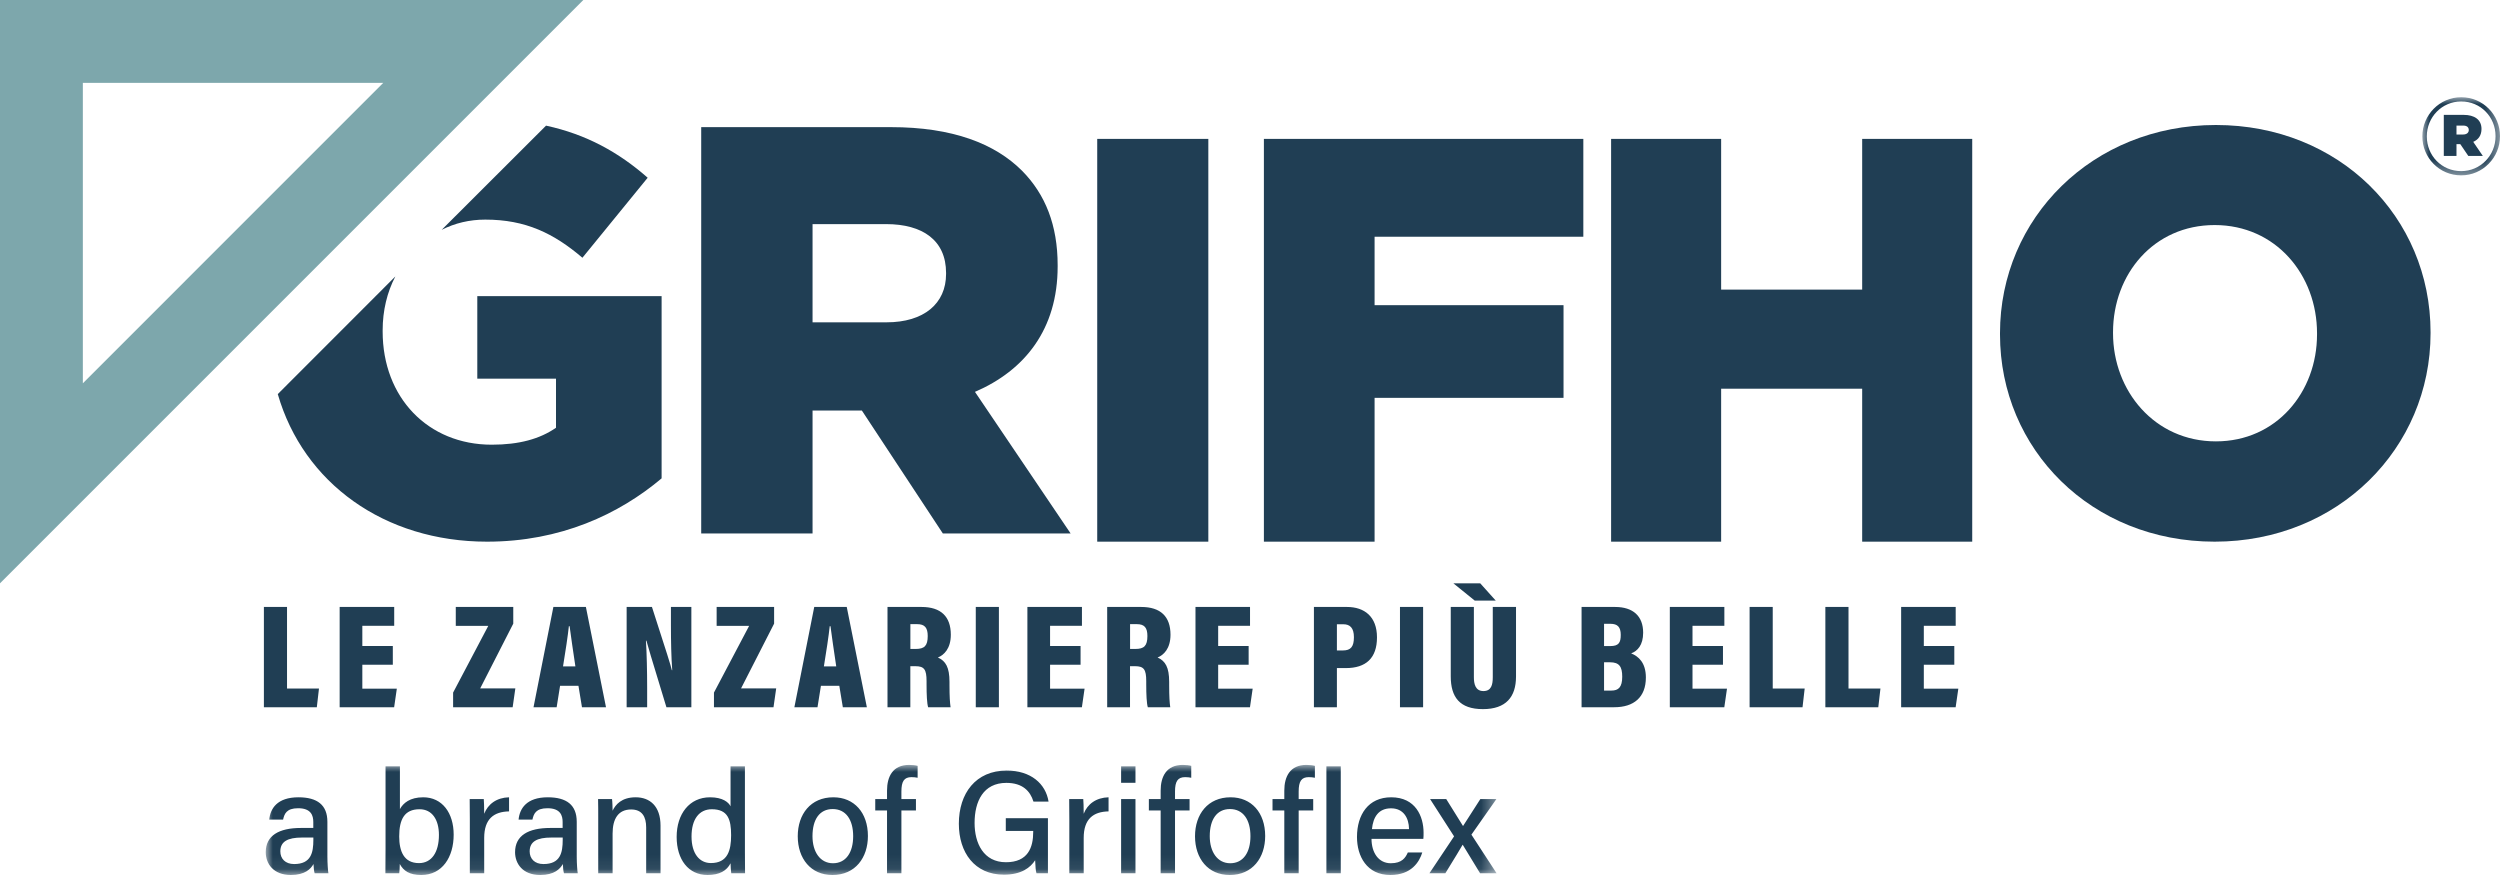
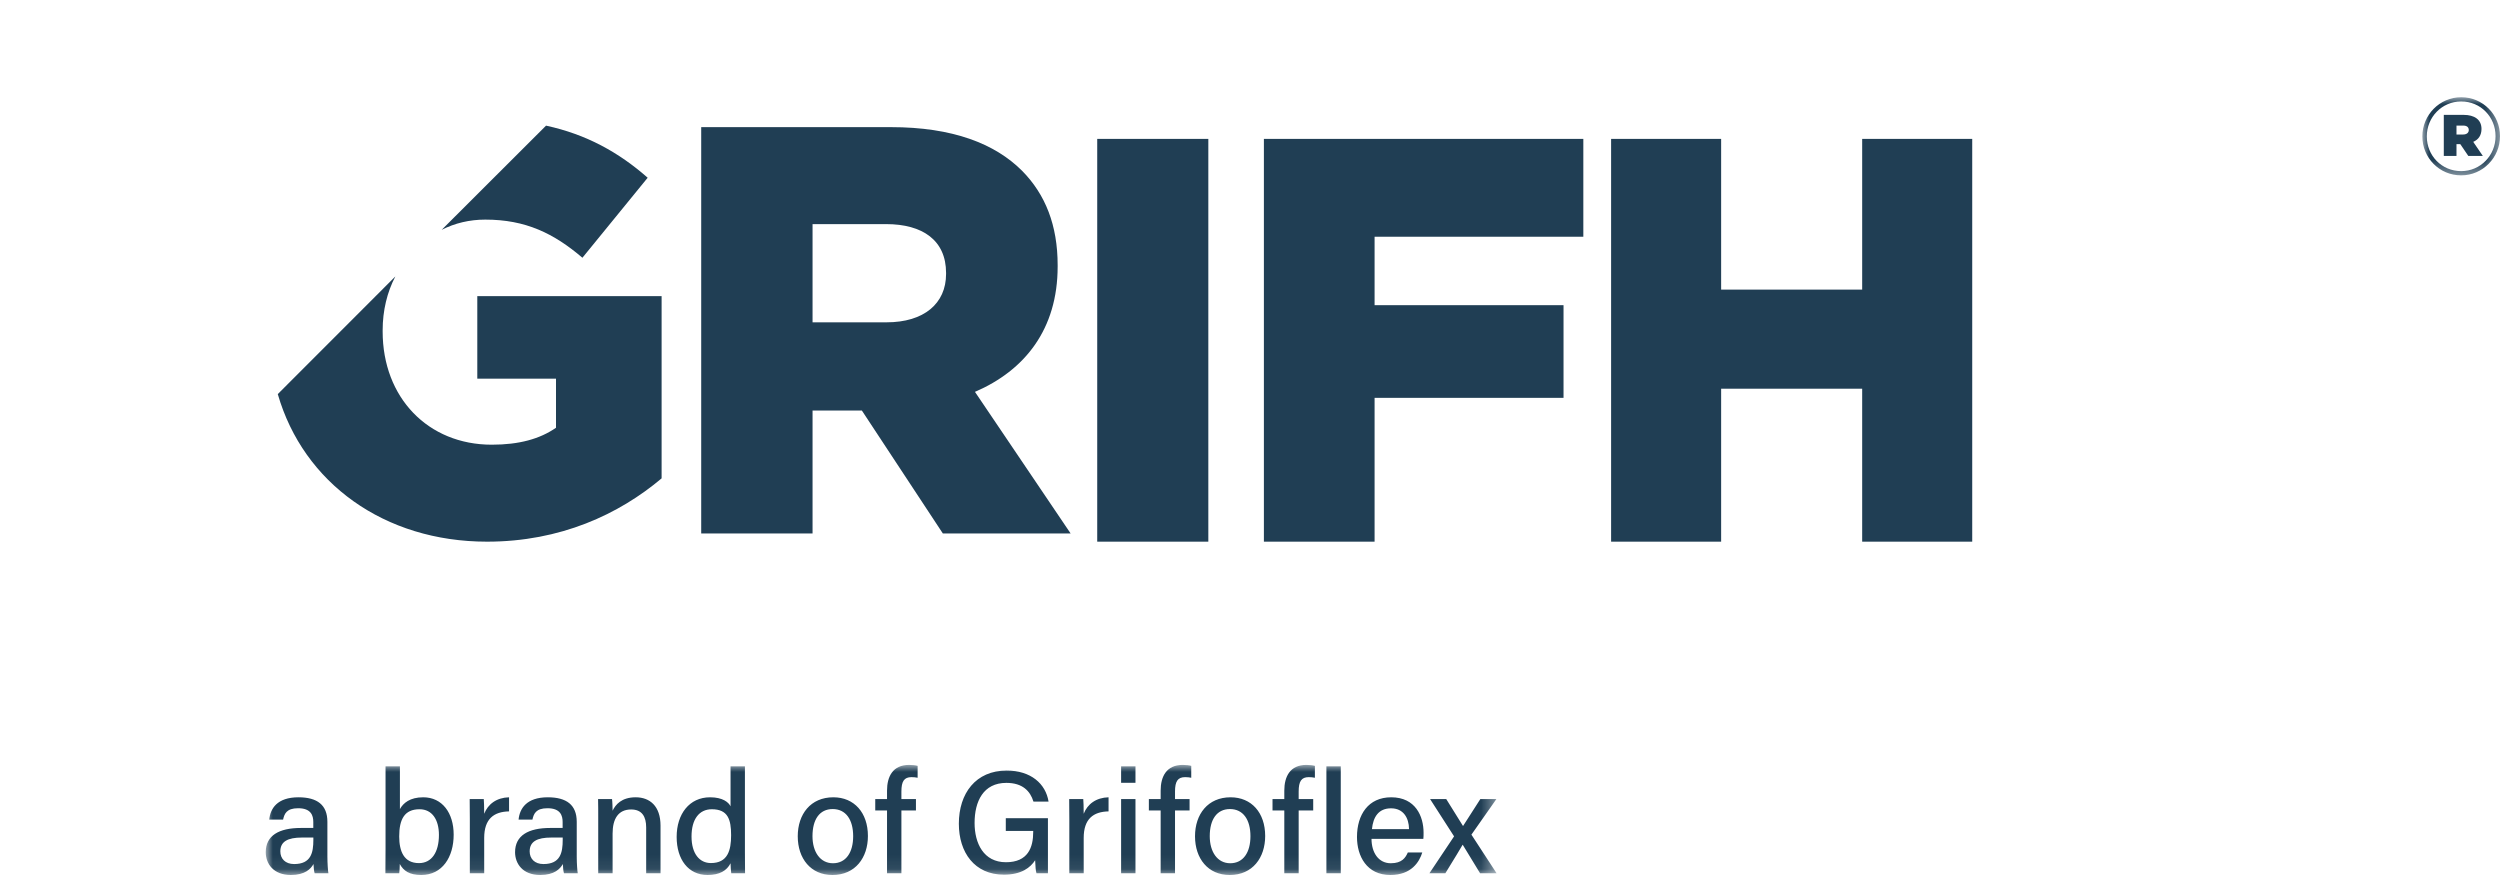
<svg xmlns="http://www.w3.org/2000/svg" xmlns:xlink="http://www.w3.org/1999/xlink" width="180px" height="63px" viewBox="0 0 180 63" version="1.1">
  <title>Group 21</title>
  <defs>
    <polygon id="path-1" points="0 0 5.59 0 5.59 5.626 0 5.626" />
    <polygon id="path-3" points="0 0 88.621 0 88.621 7.927 0 7.927" />
  </defs>
  <g id="Page-1" stroke="none" stroke-width="1" fill="none" fill-rule="evenodd">
    <g id="00a_index" transform="translate(-44, -54)">
      <g id="Group-21" transform="translate(44, 54)">
        <g id="Group-8" transform="translate(20, 7)">
          <g id="Group-3" transform="translate(154.41, 0)">
            <mask id="mask-2" fill="white">
              <use xlink:href="#path-1" />
            </mask>
            <g id="Clip-2" />
            <path d="M0,2.829 L0,2.813 C0,1.287 1.238,0 2.795,0 C4.37,0 5.59,1.271 5.59,2.798 L5.59,2.813 C5.59,4.34 4.354,5.626 2.795,5.626 C1.221,5.626 0,4.357 0,2.829 L0,2.829 Z M5.27,2.813 L5.27,2.798 C5.27,1.43 4.209,0.305 2.795,0.305 C1.397,0.305 0.32,1.446 0.32,2.813 L0.32,2.829 C0.32,4.196 1.382,5.321 2.795,5.321 C4.193,5.321 5.27,4.18 5.27,2.813 L5.27,2.813 Z M1.543,1.271 L2.973,1.271 C3.743,1.271 4.258,1.607 4.258,2.282 C4.258,2.748 4.034,3.055 3.662,3.214 L4.354,4.227 L3.308,4.227 L2.73,3.376 L2.457,3.376 L2.457,4.227 L1.543,4.227 L1.543,1.271 Z M2.923,2.685 C3.196,2.685 3.342,2.555 3.342,2.363 C3.342,2.154 3.196,2.042 2.941,2.042 L2.457,2.042 L2.457,2.685 L2.923,2.685 Z" id="Fill-1" fill="#203E54" mask="url(#mask-2)" />
          </g>
          <path d="M19.315,2.046 L11.801,9.548 C12.752,9.064 13.809,8.812 14.939,8.812 C17.845,8.812 19.871,9.799 21.934,11.558 L26.632,5.797 C24.552,3.967 22.22,2.674 19.315,2.046 L19.315,2.046 Z M14.365,14.322 L14.365,20.263 L20.032,20.263 L20.032,23.798 C18.867,24.606 17.378,25.018 15.405,25.018 C10.814,25.018 7.551,21.626 7.551,16.871 L7.551,16.781 C7.551,15.363 7.873,14.035 8.465,12.904 L0,21.375 C1.847,27.782 7.676,32 15.065,32 C20.355,32 24.57,30.026 27.636,27.442 L27.636,14.322 L14.365,14.322 Z" id="Fill-4" fill="#203E54" />
          <path d="M50.197,21.214 C53.784,19.67 56.151,16.709 56.151,12.186 L56.151,12.096 C56.151,9.225 55.273,6.999 53.587,5.294 C51.632,3.339 48.583,2.154 44.153,2.154 L30.487,2.154 L30.487,31.408 L38.504,31.408 L38.504,22.56 L42.055,22.56 L47.884,31.408 L57.084,31.408 L50.197,21.214 Z M48.117,12.725 C48.117,14.86 46.521,16.207 43.831,16.207 L38.504,16.207 L38.504,9.136 L43.795,9.136 C46.431,9.136 48.117,10.302 48.117,12.653 L48.117,12.725 Z" id="Fill-6" fill="#203E54" />
        </g>
        <polygon id="Fill-9" fill="#203E54" points="79 39 87 39 87 10 79 10" />
        <polygon id="Fill-10" fill="#203E54" points="114 17.045 114 10 91 10 91 39 98.97 39 98.97 28.645 112.574 28.645 112.574 21.973 98.97 21.973 98.97 17.045" />
        <polygon id="Fill-11" fill="#203E54" points="134.077 10 134.077 20.852 123.922 20.852 123.922 10 116 10 116 39 123.922 39 123.922 27.987 134.077 27.987 134.077 39 142 39 142 10" />
-         <path d="M159.545,9 C150.657,9 144,15.708 144,23.991 L144,24.08 C144,32.363 150.586,39 159.455,39 C168.343,39 175,32.274 175,23.991 L175,23.92 C175,15.637 168.432,9 159.545,9 L159.545,9 Z M166.826,24.08 C166.826,28.239 163.899,31.779 159.545,31.779 C155.137,31.779 152.138,28.15 152.138,23.991 L152.138,23.92 C152.138,19.743 155.065,16.204 159.455,16.204 C163.864,16.204 166.826,19.796 166.826,23.991 L166.826,24.08 Z" id="Fill-12" fill="#203E54" />
-         <path d="M0,0 L0,42 L42,0 L0,0 Z M5.965,5.965 L27.596,5.965 L5.965,27.597 L5.965,5.965 Z" id="Fill-14" fill="#7DA7AC" />
        <g id="Group-20" transform="translate(19, 42)">
-           <path d="M0,1.701 L1.666,1.701 L1.666,7.574 L3.966,7.574 L3.811,8.921 L0,8.921 L0,1.701 Z M7.088,5.861 L7.088,7.582 L9.572,7.582 L9.378,8.921 L5.455,8.921 L5.455,1.701 L9.383,1.701 L9.383,3.058 L7.088,3.058 L7.088,4.51 L9.283,4.51 L9.283,5.861 L7.088,5.861 Z M13.624,7.866 L16.156,3.062 L13.816,3.062 L13.816,1.701 L17.955,1.701 L17.955,2.902 L15.575,7.563 L18.105,7.563 L17.911,8.921 L13.624,8.921 L13.624,7.866 Z M21.325,7.376 L21.079,8.921 L19.413,8.921 L20.843,1.701 L23.184,1.701 L24.632,8.921 L22.902,8.921 L22.648,7.376 L21.325,7.376 Z M22.428,5.98 C22.263,4.927 22.104,3.751 22.012,3.088 L21.958,3.088 C21.887,3.78 21.71,4.927 21.538,5.98 L22.428,5.98 Z M26.118,8.921 L26.118,1.701 L27.94,1.701 C29.042,5.104 29.298,5.922 29.372,6.252 L29.401,6.252 C29.33,5.343 29.307,4.153 29.307,3.026 L29.307,1.701 L30.778,1.701 L30.778,8.921 L28.982,8.921 C27.837,5.168 27.622,4.441 27.541,4.128 L27.507,4.128 C27.565,4.997 27.595,6.335 27.595,7.516 L27.595,8.921 L26.118,8.921 Z M32.405,7.866 L34.938,3.062 L32.598,3.062 L32.598,1.701 L36.736,1.701 L36.736,2.902 L34.357,7.563 L36.886,7.563 L36.692,8.921 L32.405,8.921 L32.405,7.866 Z M40.107,7.376 L39.86,8.921 L38.195,8.921 L39.625,1.701 L41.966,1.701 L43.414,8.921 L41.684,8.921 L41.43,7.376 L40.107,7.376 Z M41.209,5.98 C41.045,4.927 40.886,3.751 40.795,3.088 L40.74,3.088 C40.668,3.78 40.492,4.927 40.32,5.98 L41.209,5.98 Z M46.544,5.966 L46.544,8.921 L44.9,8.921 L44.9,1.701 L47.348,1.701 C48.747,1.701 49.459,2.392 49.459,3.7 C49.459,4.7 48.965,5.167 48.528,5.34 C49.095,5.592 49.363,6.057 49.363,7.095 L49.363,7.346 C49.363,8.149 49.395,8.604 49.441,8.921 L47.825,8.921 C47.741,8.642 47.712,8 47.712,7.294 L47.712,7.045 C47.712,6.192 47.539,5.966 46.902,5.966 L46.544,5.966 Z M46.547,4.724 L46.933,4.724 C47.556,4.724 47.796,4.5 47.796,3.794 C47.796,3.199 47.585,2.939 47.039,2.939 L46.547,2.939 L46.547,4.724 Z M51.256,8.921 L52.921,8.921 L52.921,1.701 L51.256,1.701 L51.256,8.921 Z M56.605,5.861 L56.605,7.582 L59.09,7.582 L58.896,8.921 L54.972,8.921 L54.972,1.701 L58.9,1.701 L58.9,3.058 L56.605,3.058 L56.605,4.51 L58.801,4.51 L58.801,5.861 L56.605,5.861 Z M62.361,5.966 L62.361,8.921 L60.717,8.921 L60.717,1.701 L63.165,1.701 C64.564,1.701 65.276,2.392 65.276,3.7 C65.276,4.7 64.783,5.167 64.346,5.34 C64.913,5.592 65.18,6.057 65.18,7.095 L65.18,7.346 C65.18,8.149 65.212,8.604 65.258,8.921 L63.642,8.921 C63.558,8.642 63.529,8 63.529,7.294 L63.529,7.045 C63.529,6.192 63.356,5.966 62.719,5.966 L62.361,5.966 Z M62.365,4.724 L62.751,4.724 C63.373,4.724 63.613,4.5 63.613,3.794 C63.613,3.199 63.403,2.939 62.856,2.939 L62.365,2.939 L62.365,4.724 Z M68.708,5.861 L68.708,7.582 L71.192,7.582 L70.998,8.921 L67.075,8.921 L67.075,1.701 L71.002,1.701 L71.002,3.058 L68.708,3.058 L68.708,4.51 L70.902,4.51 L70.902,5.861 L68.708,5.861 Z M77.981,1.701 C79.239,1.701 80.143,2.395 80.143,3.89 C80.143,5.398 79.333,6.102 77.907,6.102 L77.257,6.102 L77.257,8.921 L75.602,8.921 L75.602,1.701 L77.981,1.701 Z M77.257,4.833 L77.689,4.833 C78.263,4.833 78.482,4.554 78.482,3.876 C78.482,3.204 78.192,2.947 77.724,2.947 L77.257,2.947 L77.257,4.833 Z M81.798,8.921 L83.464,8.921 L83.464,1.701 L81.798,1.701 L81.798,8.921 Z M87.119,1.701 L87.119,6.756 C87.119,7.226 87.218,7.757 87.807,7.757 C88.375,7.757 88.48,7.3 88.48,6.763 L88.48,1.701 L90.153,1.701 L90.153,6.71 C90.153,8.18 89.431,9.057 87.77,9.057 C86.09,9.057 85.454,8.188 85.454,6.695 L85.454,1.701 L87.119,1.701 Z M87.577,0 L88.695,1.245 L87.183,1.245 L85.644,0 L87.577,0 Z M94.873,1.701 L97.284,1.701 C98.583,1.701 99.307,2.361 99.307,3.554 C99.307,4.456 98.893,4.879 98.443,5.043 C98.962,5.25 99.503,5.706 99.503,6.779 C99.503,8.21 98.629,8.921 97.228,8.921 L94.873,8.921 L94.873,1.701 Z M96.492,4.518 L96.935,4.518 C97.55,4.518 97.694,4.27 97.694,3.712 C97.694,3.145 97.463,2.914 96.953,2.914 L96.492,2.914 L96.492,4.518 Z M96.492,7.722 L97.018,7.722 C97.532,7.722 97.8,7.478 97.8,6.724 C97.8,5.995 97.584,5.684 96.92,5.684 L96.492,5.684 L96.492,7.722 Z M102.86,5.861 L102.86,7.582 L105.344,7.582 L105.15,8.921 L101.227,8.921 L101.227,1.701 L105.154,1.701 L105.154,3.058 L102.86,3.058 L102.86,4.51 L105.054,4.51 L105.054,5.861 L102.86,5.861 Z M106.971,1.701 L108.637,1.701 L108.637,7.574 L110.937,7.574 L110.782,8.921 L106.971,8.921 L106.971,1.701 Z M112.426,1.701 L114.092,1.701 L114.092,7.574 L116.392,7.574 L116.237,8.921 L112.426,8.921 L112.426,1.701 Z M119.515,5.861 L119.515,7.582 L122,7.582 L121.806,8.921 L117.882,8.921 L117.882,1.701 L121.81,1.701 L121.81,3.058 L119.515,3.058 L119.515,4.51 L121.71,4.51 L121.71,5.861 L119.515,5.861 Z" id="Fill-15" fill="#203E54" />
          <g id="Group-19" transform="translate(0.133, 13.073)">
            <mask id="mask-4" fill="white">
              <use xlink:href="#path-3" />
            </mask>
            <g id="Clip-18" />
            <path d="M4.439,4.1 C4.439,2.874 3.702,2.337 2.368,2.332 C0.808,2.328 0.326,3.162 0.252,3.94 L1.249,3.94 C1.341,3.529 1.489,3.12 2.333,3.12 C3.276,3.12 3.424,3.657 3.424,4.11 L3.424,4.54 L2.538,4.54 C0.948,4.54 0,5.088 0,6.286 C0,7.102 0.541,7.927 1.811,7.927 C2.834,7.927 3.25,7.481 3.438,7.136 C3.45,7.425 3.481,7.685 3.523,7.801 L4.512,7.801 C4.481,7.652 4.439,7.085 4.439,6.595 L4.439,4.1 Z M3.429,5.395 C3.429,6.314 3.267,7.139 2.043,7.139 C1.406,7.139 1.051,6.75 1.051,6.227 C1.051,5.52 1.577,5.23 2.612,5.23 L3.429,5.23 L3.429,5.395 Z M8.626,6.016 C8.626,6.609 8.626,7.208 8.616,7.801 L9.611,7.801 C9.631,7.659 9.651,7.389 9.651,7.134 C9.92,7.628 10.349,7.927 11.196,7.927 C12.719,7.927 13.531,6.629 13.531,5.024 C13.531,3.455 12.706,2.332 11.338,2.332 C10.382,2.332 9.899,2.749 9.661,3.182 L9.661,0.105 L8.626,0.105 L8.626,6.016 Z M11.035,7.071 C9.949,7.071 9.61,6.221 9.61,5.15 C9.61,3.913 9.992,3.193 11.074,3.193 C11.979,3.193 12.47,3.942 12.47,5.044 C12.47,6.29 11.946,7.071 11.035,7.071 L11.035,7.071 Z M14.695,7.801 L15.729,7.801 L15.729,5.258 C15.729,3.886 16.423,3.369 17.519,3.347 L17.519,2.332 C16.627,2.355 16.001,2.818 15.729,3.519 C15.729,3.043 15.713,2.602 15.699,2.458 L14.684,2.458 C14.689,2.774 14.695,3.205 14.695,3.91 L14.695,7.801 Z M22.392,4.1 C22.392,2.874 21.655,2.337 20.319,2.332 C18.761,2.328 18.278,3.162 18.205,3.94 L19.201,3.94 C19.293,3.529 19.441,3.12 20.285,3.12 C21.227,3.12 21.376,3.657 21.376,4.11 L21.376,4.54 L20.49,4.54 C18.9,4.54 17.952,5.088 17.952,6.286 C17.952,7.102 18.493,7.927 19.763,7.927 C20.786,7.927 21.202,7.481 21.391,7.136 C21.402,7.425 21.434,7.685 21.475,7.801 L22.465,7.801 C22.433,7.652 22.392,7.085 22.392,6.595 L22.392,4.1 Z M21.382,5.395 C21.382,6.314 21.219,7.139 19.995,7.139 C19.358,7.139 19.003,6.75 19.003,6.227 C19.003,5.52 19.529,5.23 20.565,5.23 L21.382,5.23 L21.382,5.395 Z M23.939,7.801 L24.974,7.801 L24.974,4.944 C24.974,3.895 25.372,3.209 26.31,3.209 C27.097,3.209 27.391,3.732 27.391,4.499 L27.391,7.801 L28.425,7.801 L28.425,4.372 C28.425,2.967 27.655,2.332 26.636,2.332 C25.618,2.332 25.181,2.863 24.974,3.298 C24.974,3.137 24.959,2.612 24.933,2.458 L23.928,2.458 C23.939,2.868 23.939,3.343 23.939,3.805 L23.939,7.801 Z M33.466,0.105 L33.466,2.981 C33.327,2.693 32.906,2.332 31.991,2.332 C30.501,2.332 29.586,3.539 29.586,5.183 C29.586,6.819 30.436,7.927 31.811,7.927 C32.675,7.927 33.202,7.612 33.466,7.082 C33.471,7.272 33.491,7.656 33.517,7.801 L34.511,7.801 C34.501,7.291 34.501,6.799 34.501,6.3 L34.501,0.105 L33.466,0.105 Z M32.118,3.193 C33.28,3.193 33.507,3.931 33.507,5.065 C33.507,6.159 33.261,7.067 32.052,7.067 C31.232,7.067 30.657,6.395 30.657,5.153 C30.657,3.913 31.204,3.193 32.118,3.193 L32.118,3.193 Z M40.866,2.332 C39.233,2.332 38.305,3.548 38.305,5.139 C38.305,6.743 39.242,7.927 40.803,7.927 C42.454,7.927 43.357,6.674 43.357,5.119 C43.357,3.443 42.372,2.332 40.866,2.332 L40.866,2.332 Z M40.82,3.179 C41.774,3.179 42.295,3.949 42.295,5.134 C42.295,6.309 41.772,7.081 40.841,7.081 C39.925,7.081 39.366,6.274 39.366,5.13 C39.366,3.927 39.877,3.179 40.82,3.179 L40.82,3.179 Z M45.768,7.801 L45.768,3.281 L46.815,3.281 L46.815,2.458 L45.768,2.458 L45.768,1.92 C45.768,1.179 45.966,0.881 46.496,0.881 C46.635,0.881 46.816,0.897 46.936,0.925 L46.936,0.069 C46.805,0.027 46.53,0 46.324,0 C45.144,0 44.733,0.846 44.733,1.851 L44.733,2.458 L43.885,2.458 L43.885,3.281 L44.733,3.281 L44.733,7.801 L45.768,7.801 Z M56.318,3.838 L53.284,3.838 L53.284,4.754 L55.258,4.754 L55.258,4.828 C55.258,5.949 54.881,7.008 53.295,7.008 C51.681,7.008 51.037,5.638 51.037,4.183 C51.037,2.626 51.665,1.294 53.326,1.294 C54.497,1.294 55.046,1.89 55.276,2.642 L56.363,2.642 C56.159,1.351 55.082,0.407 53.347,0.407 C51.12,0.407 49.904,2.05 49.904,4.234 C49.904,6.308 51.037,7.904 53.15,7.904 C54.415,7.904 55.062,7.387 55.397,6.864 C55.412,7.334 55.443,7.646 55.494,7.801 L56.318,7.801 L56.318,3.838 Z M57.858,7.801 L58.893,7.801 L58.893,5.258 C58.893,3.886 59.587,3.369 60.683,3.347 L60.683,2.332 C59.791,2.355 59.164,2.818 58.893,3.519 C58.893,3.043 58.877,2.602 58.862,2.458 L57.848,2.458 C57.852,2.774 57.858,3.205 57.858,3.91 L57.858,7.801 Z M61.587,7.801 L62.621,7.801 L62.621,2.458 L61.587,2.458 L61.587,7.801 Z M61.587,1.29 L62.621,1.29 L62.621,0.105 L61.587,0.105 L61.587,1.29 Z M65.468,7.801 L65.468,3.281 L66.516,3.281 L66.516,2.458 L65.468,2.458 L65.468,1.92 C65.468,1.179 65.666,0.881 66.197,0.881 C66.336,0.881 66.517,0.897 66.637,0.925 L66.637,0.069 C66.506,0.027 66.231,0 66.025,0 C64.845,0 64.434,0.846 64.434,1.851 L64.434,2.458 L63.585,2.458 L63.585,3.281 L64.434,3.281 L64.434,7.801 L65.468,7.801 Z M69.469,2.332 C67.836,2.332 66.908,3.548 66.908,5.139 C66.908,6.743 67.845,7.927 69.406,7.927 C71.058,7.927 71.96,6.674 71.96,5.119 C71.96,3.443 70.976,2.332 69.469,2.332 L69.469,2.332 Z M69.423,3.179 C70.377,3.179 70.899,3.949 70.899,5.134 C70.899,6.309 70.376,7.081 69.444,7.081 C68.528,7.081 67.969,6.274 67.969,5.13 C67.969,3.927 68.481,3.179 69.423,3.179 L69.423,3.179 Z M74.371,7.801 L74.371,3.281 L75.418,3.281 L75.418,2.458 L74.371,2.458 L74.371,1.92 C74.371,1.179 74.569,0.881 75.099,0.881 C75.238,0.881 75.419,0.897 75.539,0.925 L75.539,0.069 C75.408,0.027 75.133,0 74.927,0 C73.747,0 73.337,0.846 73.337,1.851 L73.337,2.458 L72.488,2.458 L72.488,3.281 L73.337,3.281 L73.337,7.801 L74.371,7.801 Z M76.368,7.801 L77.402,7.801 L77.402,0.105 L76.368,0.105 L76.368,7.801 Z M83.348,5.326 C83.364,5.18 83.364,5.048 83.364,4.881 C83.364,3.704 82.785,2.332 81.033,2.332 C79.386,2.332 78.57,3.585 78.57,5.191 C78.57,6.571 79.273,7.927 80.975,7.927 C82.486,7.927 83.064,6.983 83.271,6.304 L82.231,6.304 C82.065,6.682 81.809,7.081 81.006,7.081 C80.128,7.081 79.621,6.332 79.615,5.326 L83.348,5.326 Z M79.647,4.626 L79.647,4.626 C79.733,3.748 80.124,3.126 81.022,3.126 C81.901,3.126 82.307,3.797 82.318,4.626 L79.647,4.626 Z M83.832,2.458 L85.56,5.145 L83.786,7.801 L84.933,7.801 C85.581,6.756 86.003,6.046 86.175,5.752 L86.185,5.752 C86.39,6.091 86.814,6.783 87.433,7.801 L88.621,7.801 L86.809,5.022 L88.608,2.458 L87.453,2.458 C86.857,3.376 86.43,4.051 86.211,4.393 L86.2,4.393 C86.014,4.097 85.711,3.611 84.995,2.458 L83.832,2.458 Z" id="Fill-17" fill="#203E54" mask="url(#mask-4)" />
          </g>
        </g>
      </g>
    </g>
  </g>
</svg>